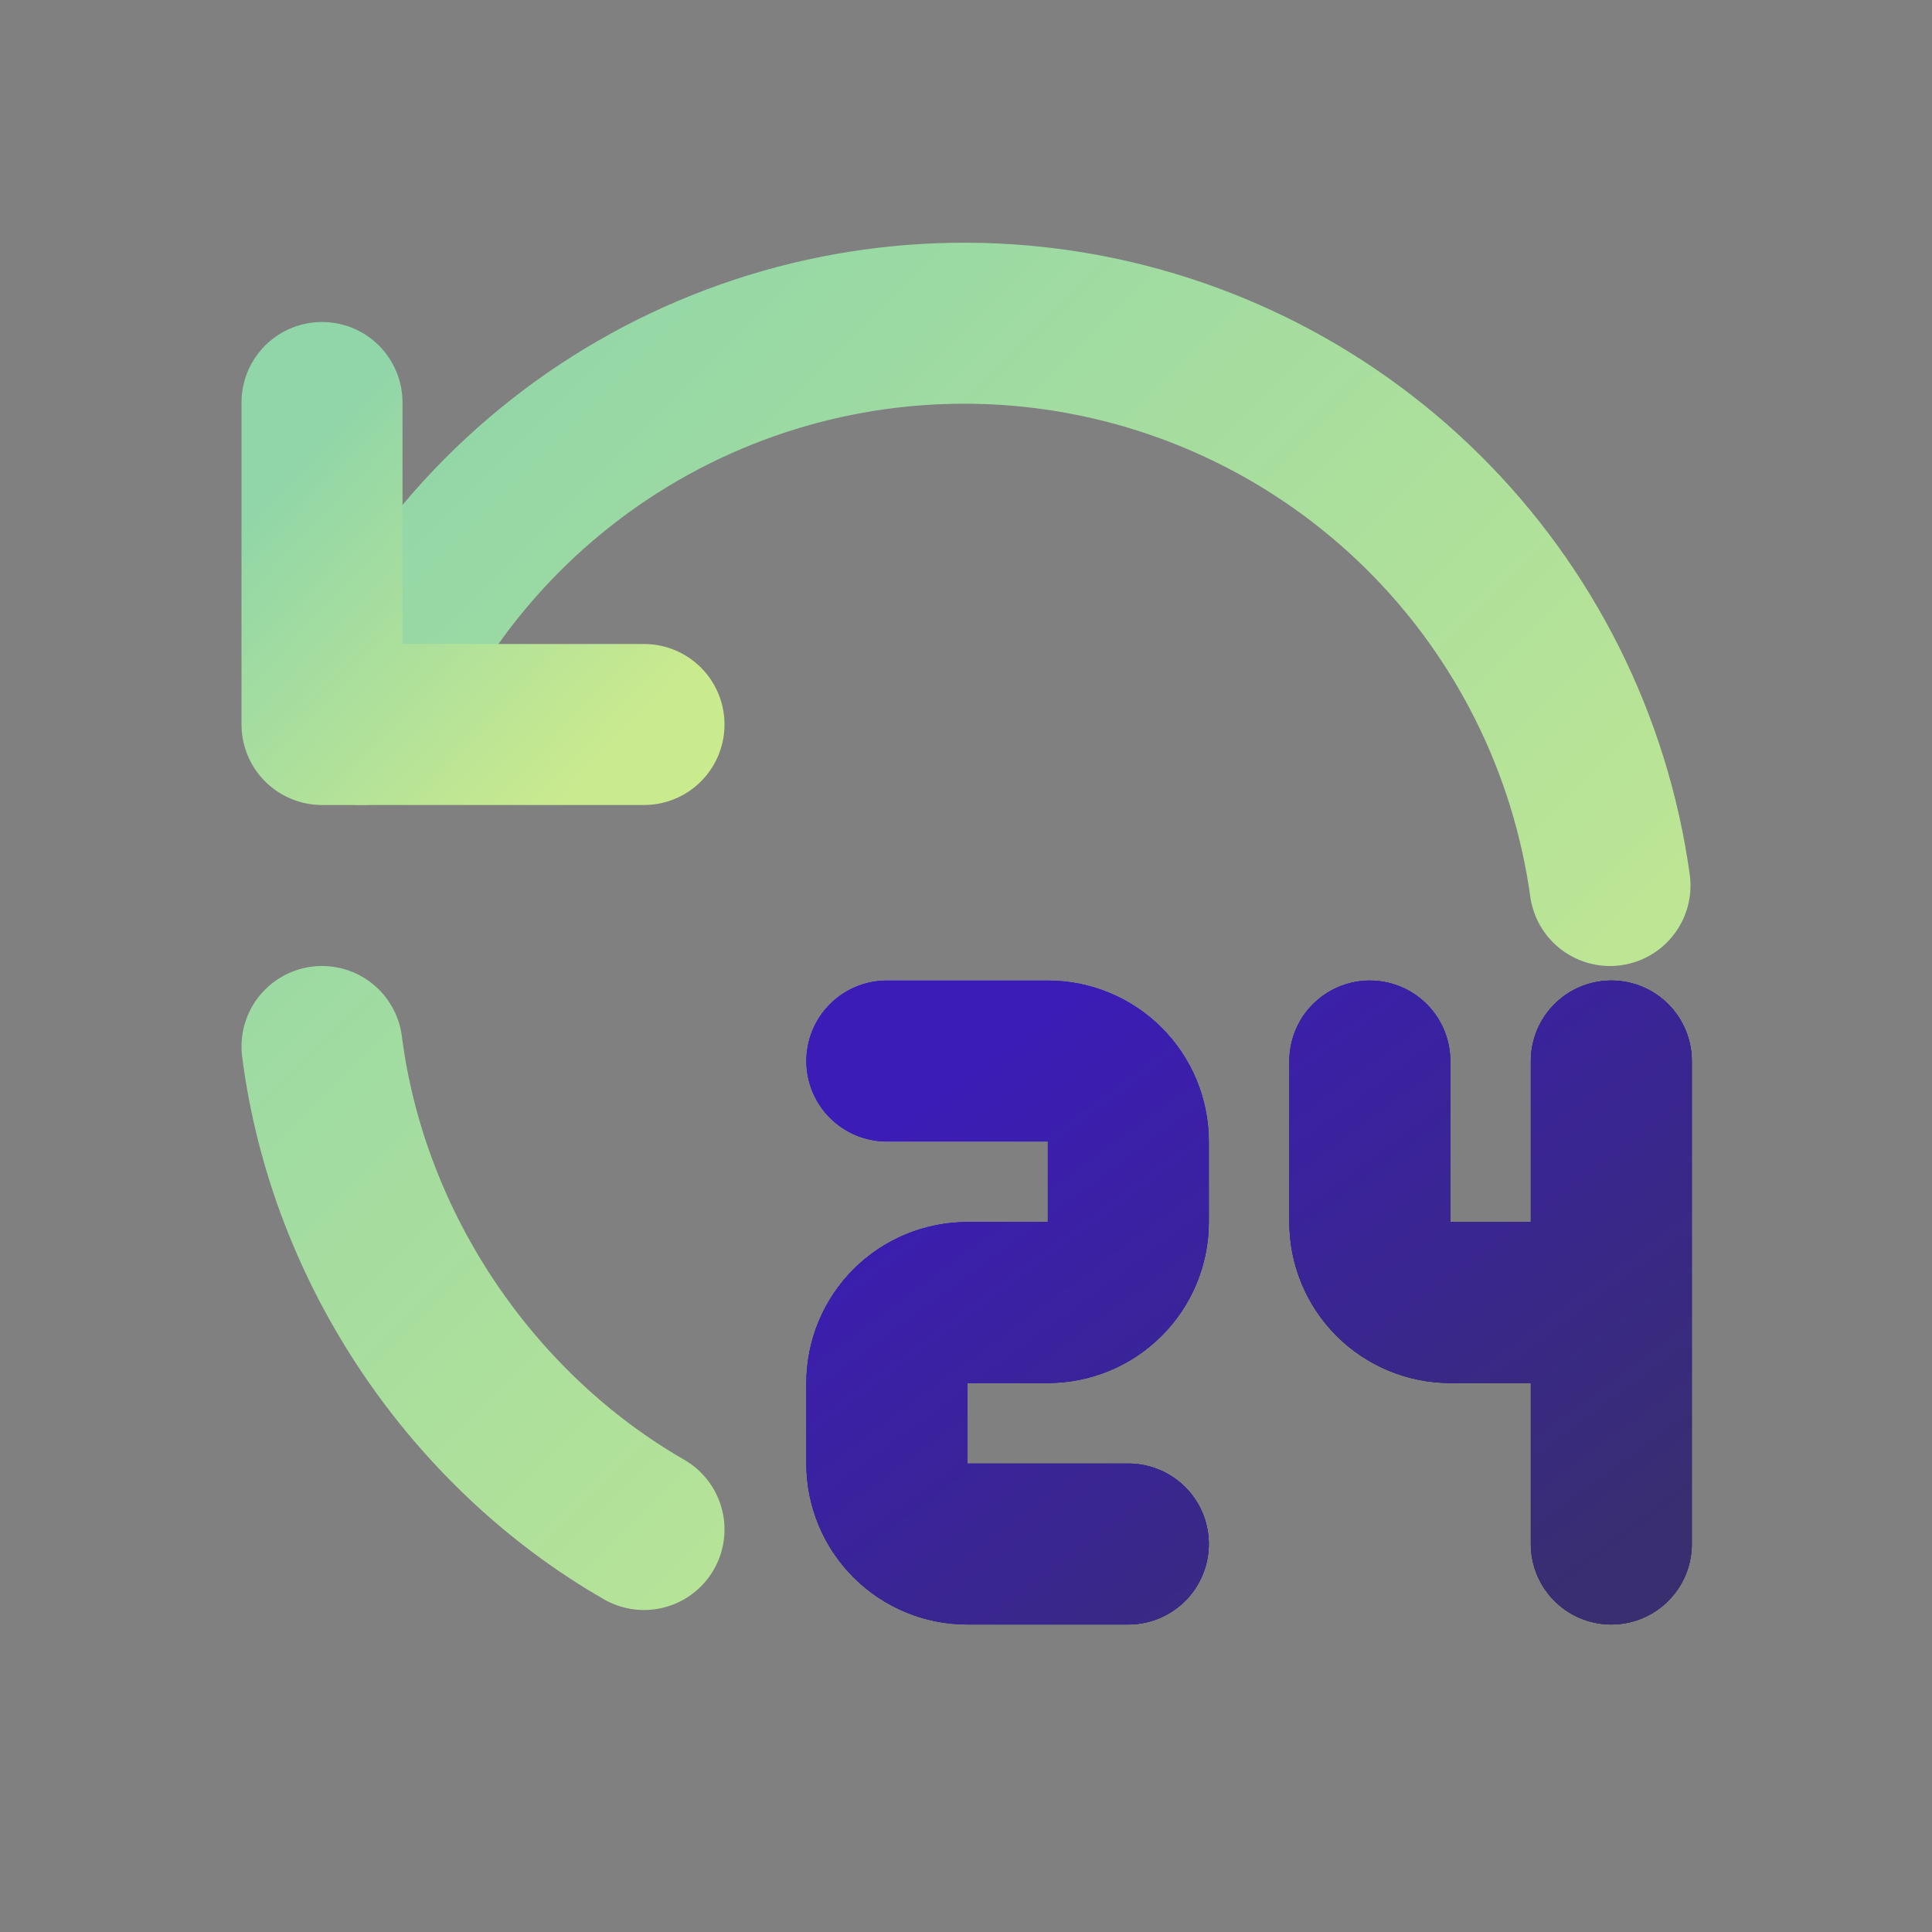
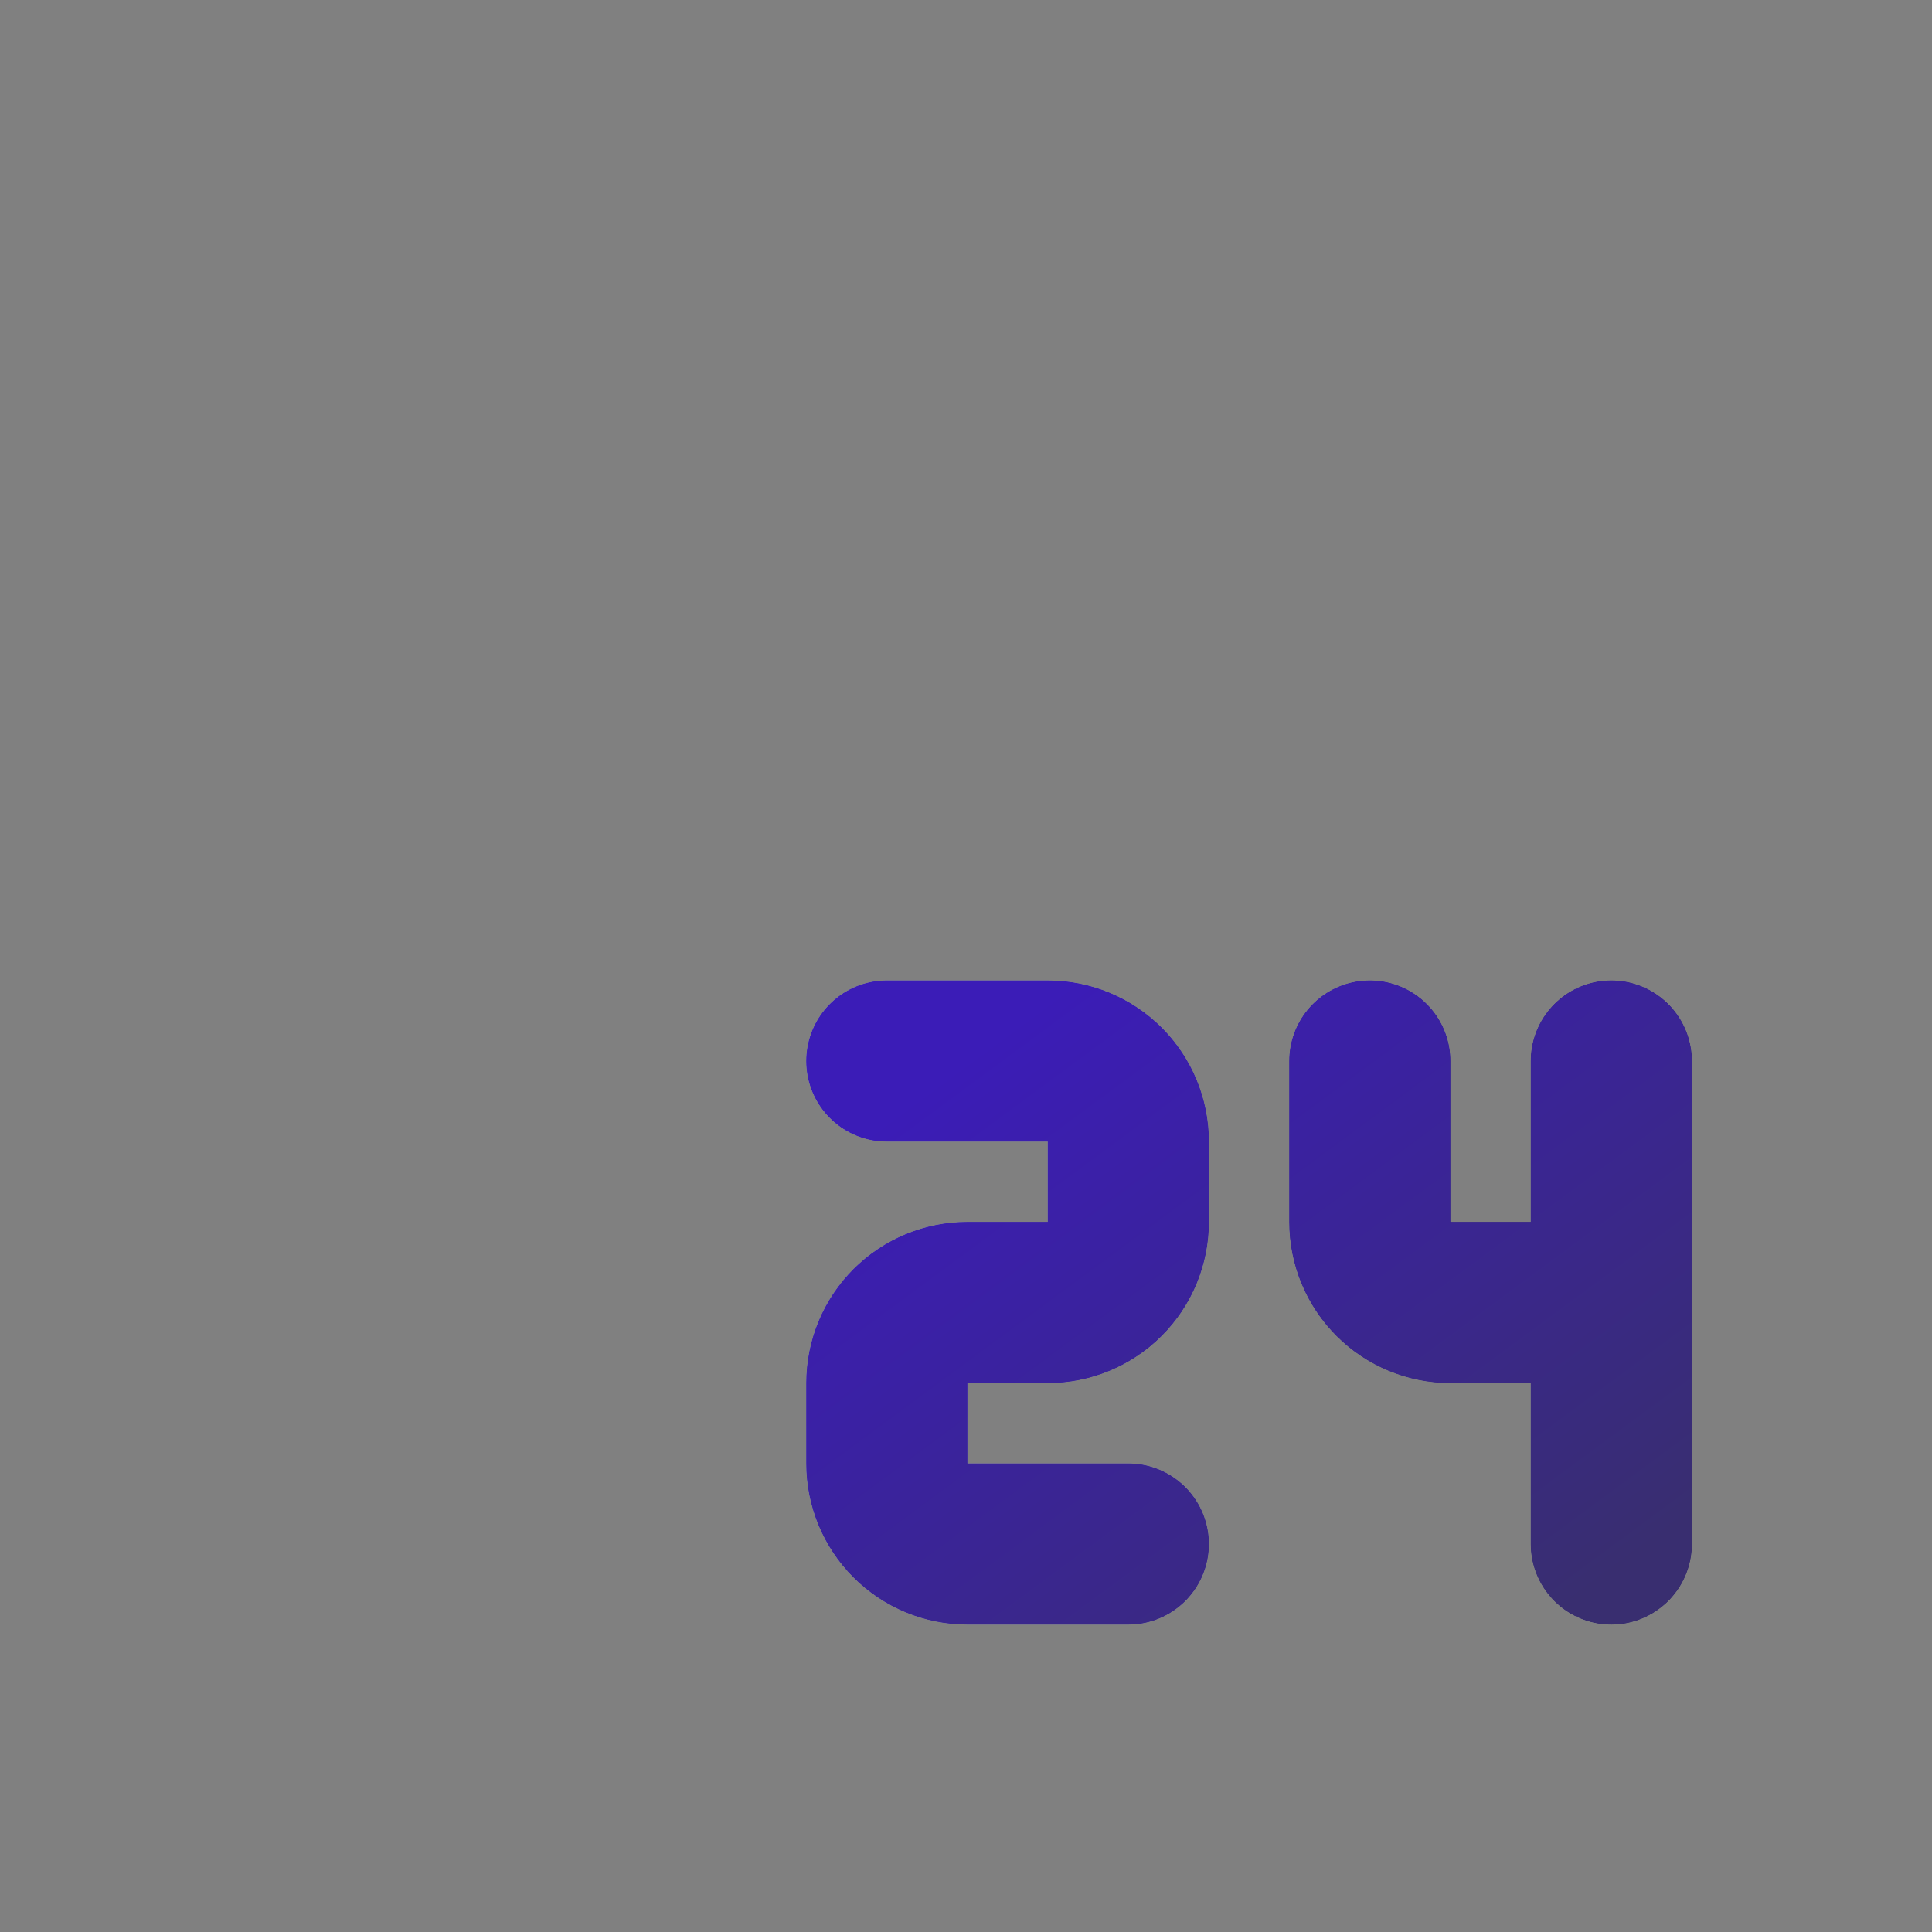
<svg xmlns="http://www.w3.org/2000/svg" width="122" height="122" viewBox="0 0 122 122" fill="none">
  <rect x="0" y="0" width="122" height="122" fill="#808080" stroke="none" />
-   <path d="M20.334 66.083C21.986 78.954 29.896 90.387 40.667 96.583M101.667 55.917C100.424 46.971 96.274 38.682 89.857 32.328C83.439 25.973 75.111 21.904 66.153 20.748C57.196 19.592 48.107 21.413 40.287 25.931C32.467 30.449 26.349 37.413 22.876 45.75" stroke="url(#paint0_linear_571_154)" stroke-width="10.167" stroke-linecap="round" stroke-linejoin="round" />
-   <path d="M20.334 25.417V45.75H40.667" stroke="url(#paint1_linear_571_154)" stroke-width="10.167" stroke-linecap="round" stroke-linejoin="round" />
  <path d="M56 67H66.167C67.515 67 68.808 67.536 69.761 68.489C70.714 69.442 71.25 70.735 71.25 72.083V77.167C71.25 78.515 70.714 79.808 69.761 80.761C68.808 81.714 67.515 82.25 66.167 82.25H61.083C59.735 82.25 58.442 82.786 57.489 83.739C56.536 84.692 56 85.985 56 87.333V92.417C56 93.765 56.536 95.058 57.489 96.011C58.442 96.964 59.735 97.5 61.083 97.5H71.25M86.5 67V77.167C86.5 78.515 87.036 79.808 87.989 80.761C88.942 81.714 90.235 82.25 91.583 82.25H96.667M101.75 67V97.5" stroke="#EBFFD9" stroke-width="10.167" stroke-linecap="round" stroke-linejoin="round" />
-   <path d="M56 67H66.167C67.515 67 68.808 67.536 69.761 68.489C70.714 69.442 71.25 70.735 71.25 72.083V77.167C71.25 78.515 70.714 79.808 69.761 80.761C68.808 81.714 67.515 82.25 66.167 82.25H61.083C59.735 82.25 58.442 82.786 57.489 83.739C56.536 84.692 56 85.985 56 87.333V92.417C56 93.765 56.536 95.058 57.489 96.011C58.442 96.964 59.735 97.5 61.083 97.5H71.25M86.5 67V77.167C86.5 78.515 87.036 79.808 87.989 80.761C88.942 81.714 90.235 82.25 91.583 82.25H96.667M101.75 67V97.5" stroke="url(#paint2_linear_571_154)" stroke-width="10.167" stroke-linecap="round" stroke-linejoin="round" />
  <path d="M56 67H66.167C67.515 67 68.808 67.536 69.761 68.489C70.714 69.442 71.25 70.735 71.25 72.083V77.167C71.25 78.515 70.714 79.808 69.761 80.761C68.808 81.714 67.515 82.25 66.167 82.25H61.083C59.735 82.25 58.442 82.786 57.489 83.739C56.536 84.692 56 85.985 56 87.333V92.417C56 93.765 56.536 95.058 57.489 96.011C58.442 96.964 59.735 97.5 61.083 97.5H71.25M86.5 67V77.167C86.5 78.515 87.036 79.808 87.989 80.761C88.942 81.714 90.235 82.25 91.583 82.25H96.667M101.75 67V97.5" stroke="url(#paint3_linear_571_154)" stroke-width="10.167" stroke-linecap="round" stroke-linejoin="round" />
-   <path d="M56 67H66.167C67.515 67 68.808 67.536 69.761 68.489C70.714 69.442 71.25 70.735 71.25 72.083V77.167C71.25 78.515 70.714 79.808 69.761 80.761C68.808 81.714 67.515 82.25 66.167 82.25H61.083C59.735 82.25 58.442 82.786 57.489 83.739C56.536 84.692 56 85.985 56 87.333V92.417C56 93.765 56.536 95.058 57.489 96.011C58.442 96.964 59.735 97.5 61.083 97.5H71.25M86.5 67V77.167C86.5 78.515 87.036 79.808 87.989 80.761C88.942 81.714 90.235 82.25 91.583 82.25H96.667M101.75 67V97.5" stroke="url(#paint4_linear_571_154)" stroke-width="10.167" stroke-linecap="round" stroke-linejoin="round" />
  <path d="M56 67H66.167C67.515 67 68.808 67.536 69.761 68.489C70.714 69.442 71.25 70.735 71.25 72.083V77.167C71.25 78.515 70.714 79.808 69.761 80.761C68.808 81.714 67.515 82.25 66.167 82.25H61.083C59.735 82.25 58.442 82.786 57.489 83.739C56.536 84.692 56 85.985 56 87.333V92.417C56 93.765 56.536 95.058 57.489 96.011C58.442 96.964 59.735 97.5 61.083 97.5H71.25M86.5 67V77.167C86.5 78.515 87.036 79.808 87.989 80.761C88.942 81.714 90.235 82.25 91.583 82.25H96.667M101.75 67V97.5" stroke="url(#paint5_linear_571_154)" stroke-width="10.167" stroke-linecap="round" stroke-linejoin="round" />
  <defs>
    <linearGradient id="paint0_linear_571_154" x1="24.065" y1="24.955" x2="98.09" y2="99.326" gradientUnits="userSpaceOnUse">
      <stop stop-color="#91D6A8" />
      <stop offset="1" stop-color="#CAEA8E" />
    </linearGradient>
    <linearGradient id="paint1_linear_571_154" x1="21.267" y1="26.63" x2="40.99" y2="45.188" gradientUnits="userSpaceOnUse">
      <stop stop-color="#91D6A8" />
      <stop offset="1" stop-color="#CAEA8E" />
    </linearGradient>
    <linearGradient id="paint2_linear_571_154" x1="83.784" y1="87.341" x2="67.43" y2="62.848" gradientUnits="userSpaceOnUse">
      <stop stop-color="#29751B" />
      <stop offset="0.442" stop-color="#3F8934" />
      <stop offset="1" stop-color="#CAE9C8" />
    </linearGradient>
    <linearGradient id="paint3_linear_571_154" x1="102.37" y1="83.626" x2="42.257" y2="82.587" gradientUnits="userSpaceOnUse">
      <stop stop-color="#170B50" />
      <stop offset="1" stop-color="#3419B6" />
    </linearGradient>
    <linearGradient id="paint4_linear_571_154" x1="103.149" y1="98.361" x2="73.268" y2="57.9" gradientUnits="userSpaceOnUse">
      <stop stop-color="#392E70" />
      <stop offset="1" stop-color="#3419B6" />
    </linearGradient>
    <linearGradient id="paint5_linear_571_154" x1="103.149" y1="98.361" x2="73.268" y2="57.9" gradientUnits="userSpaceOnUse">
      <stop stop-color="#392E70" />
      <stop offset="1" stop-color="#3B1CB7" />
    </linearGradient>
  </defs>
</svg>